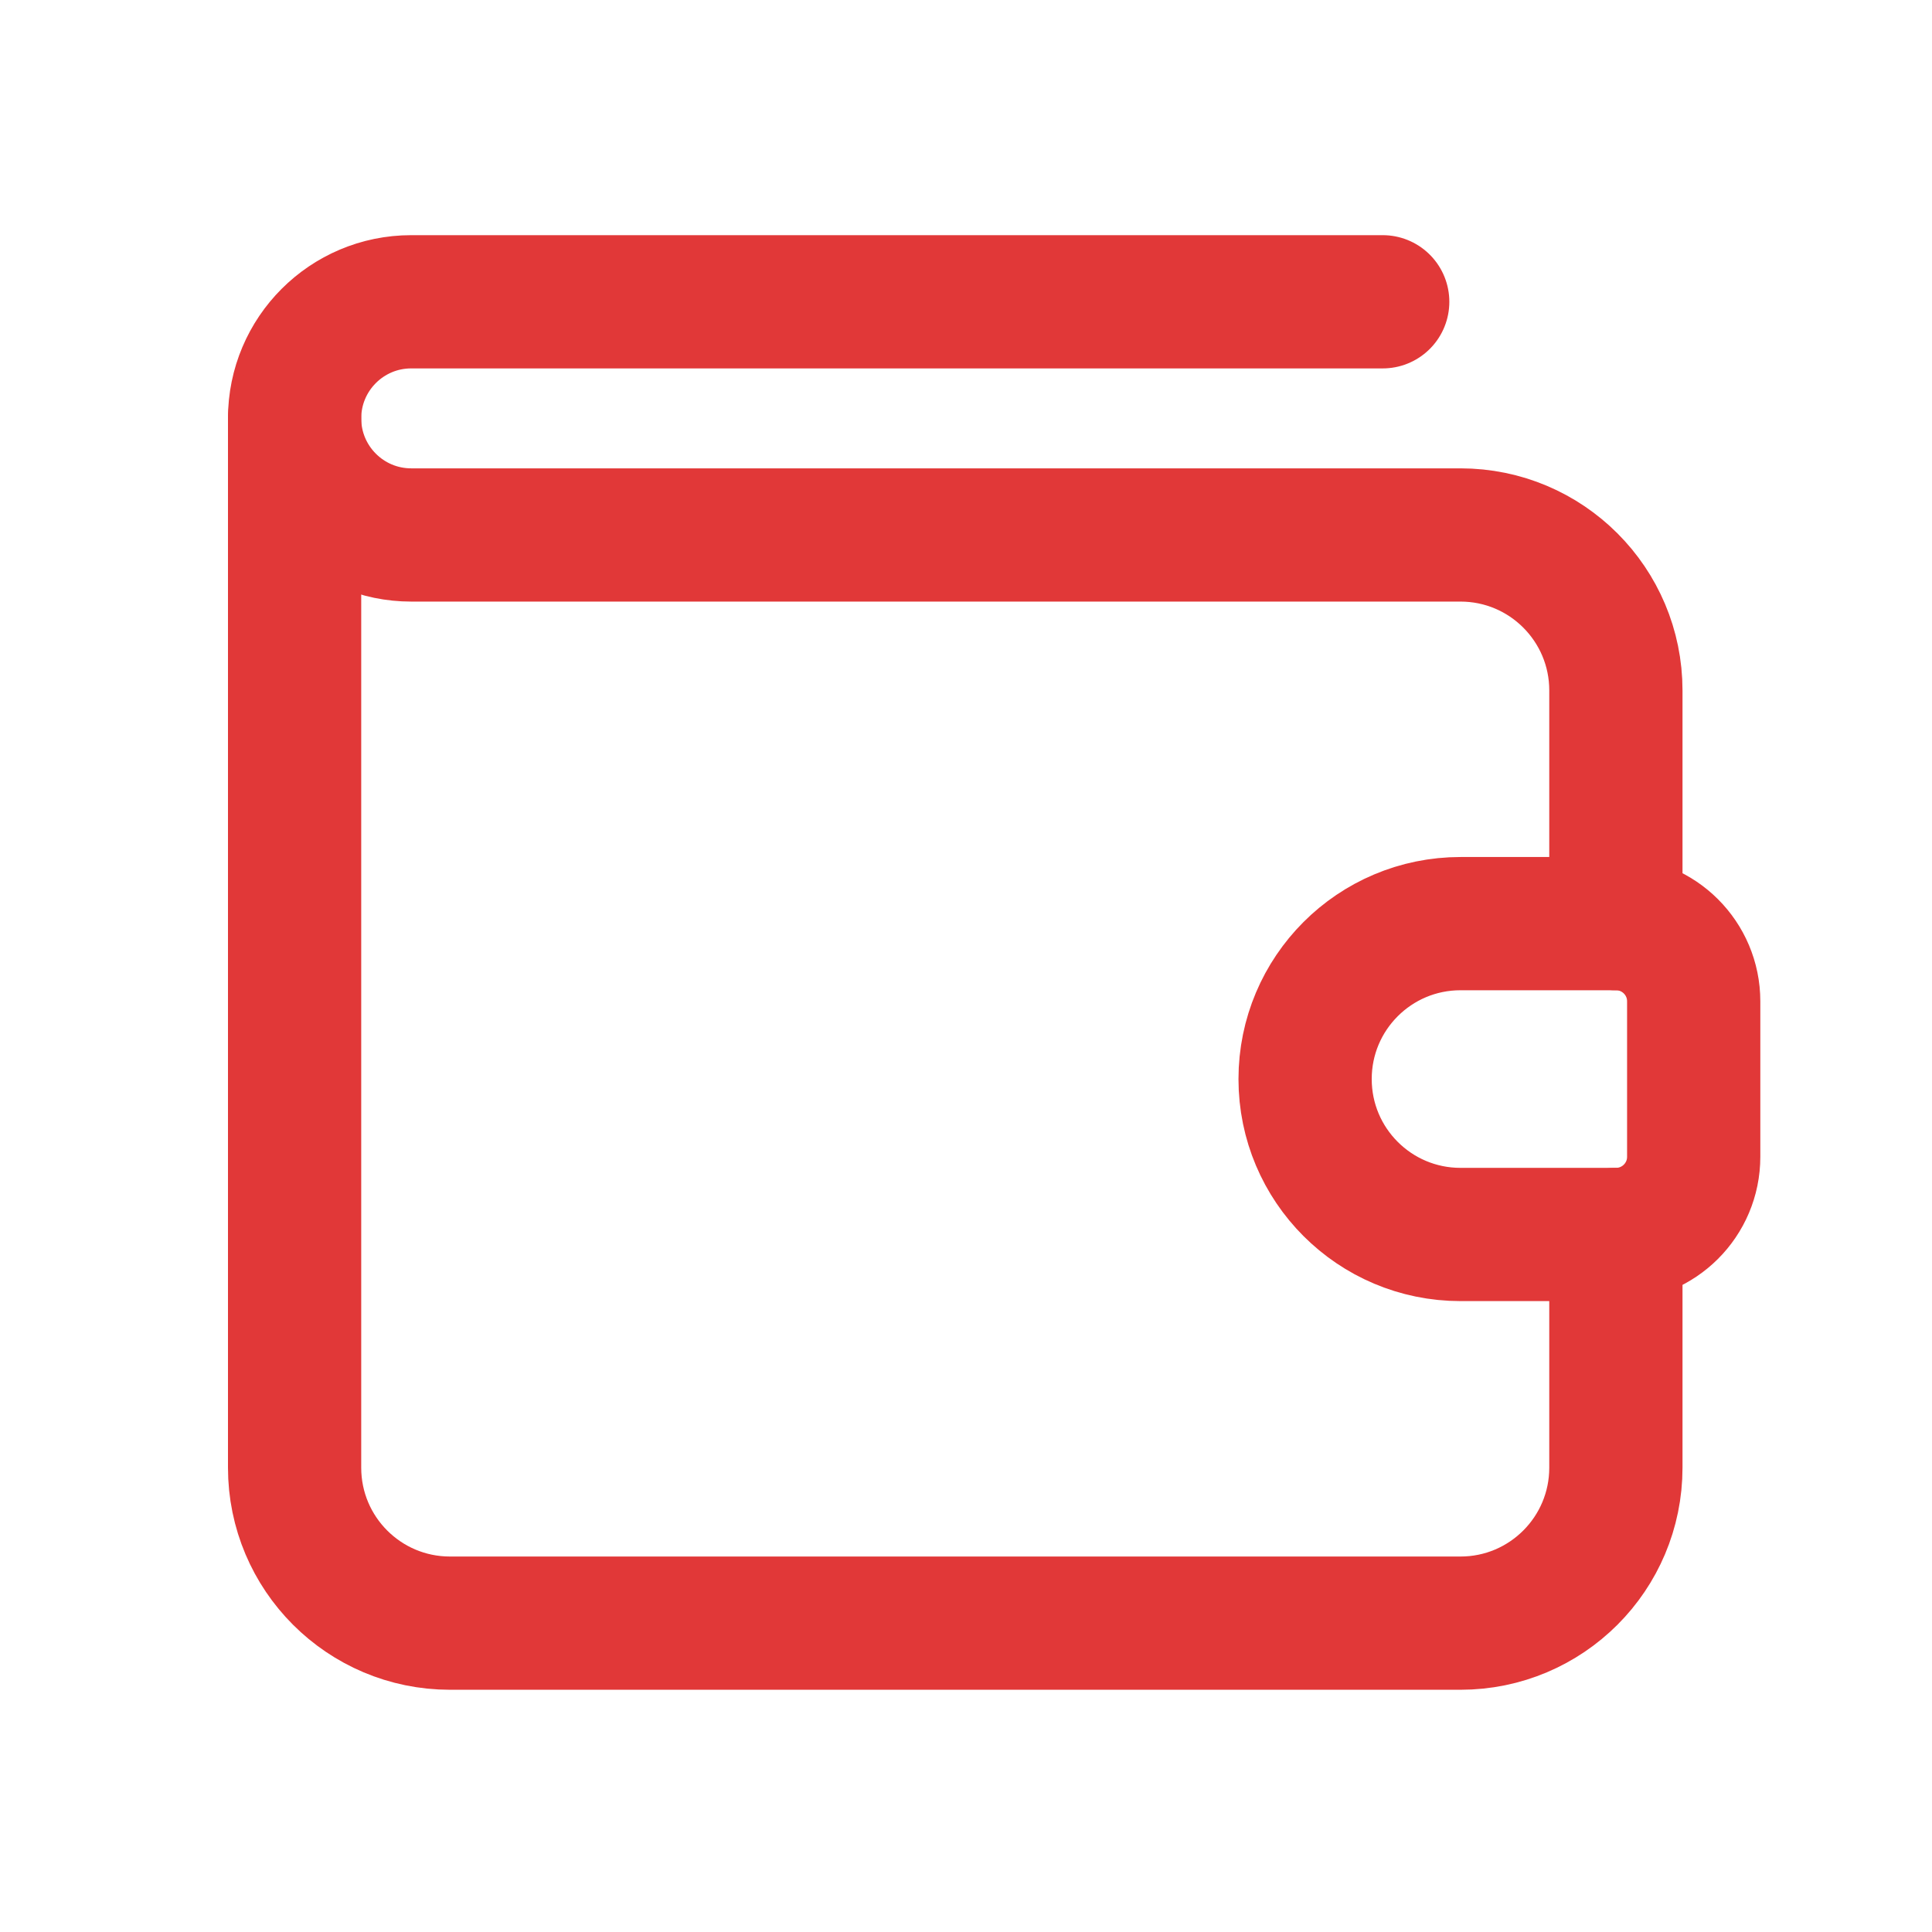
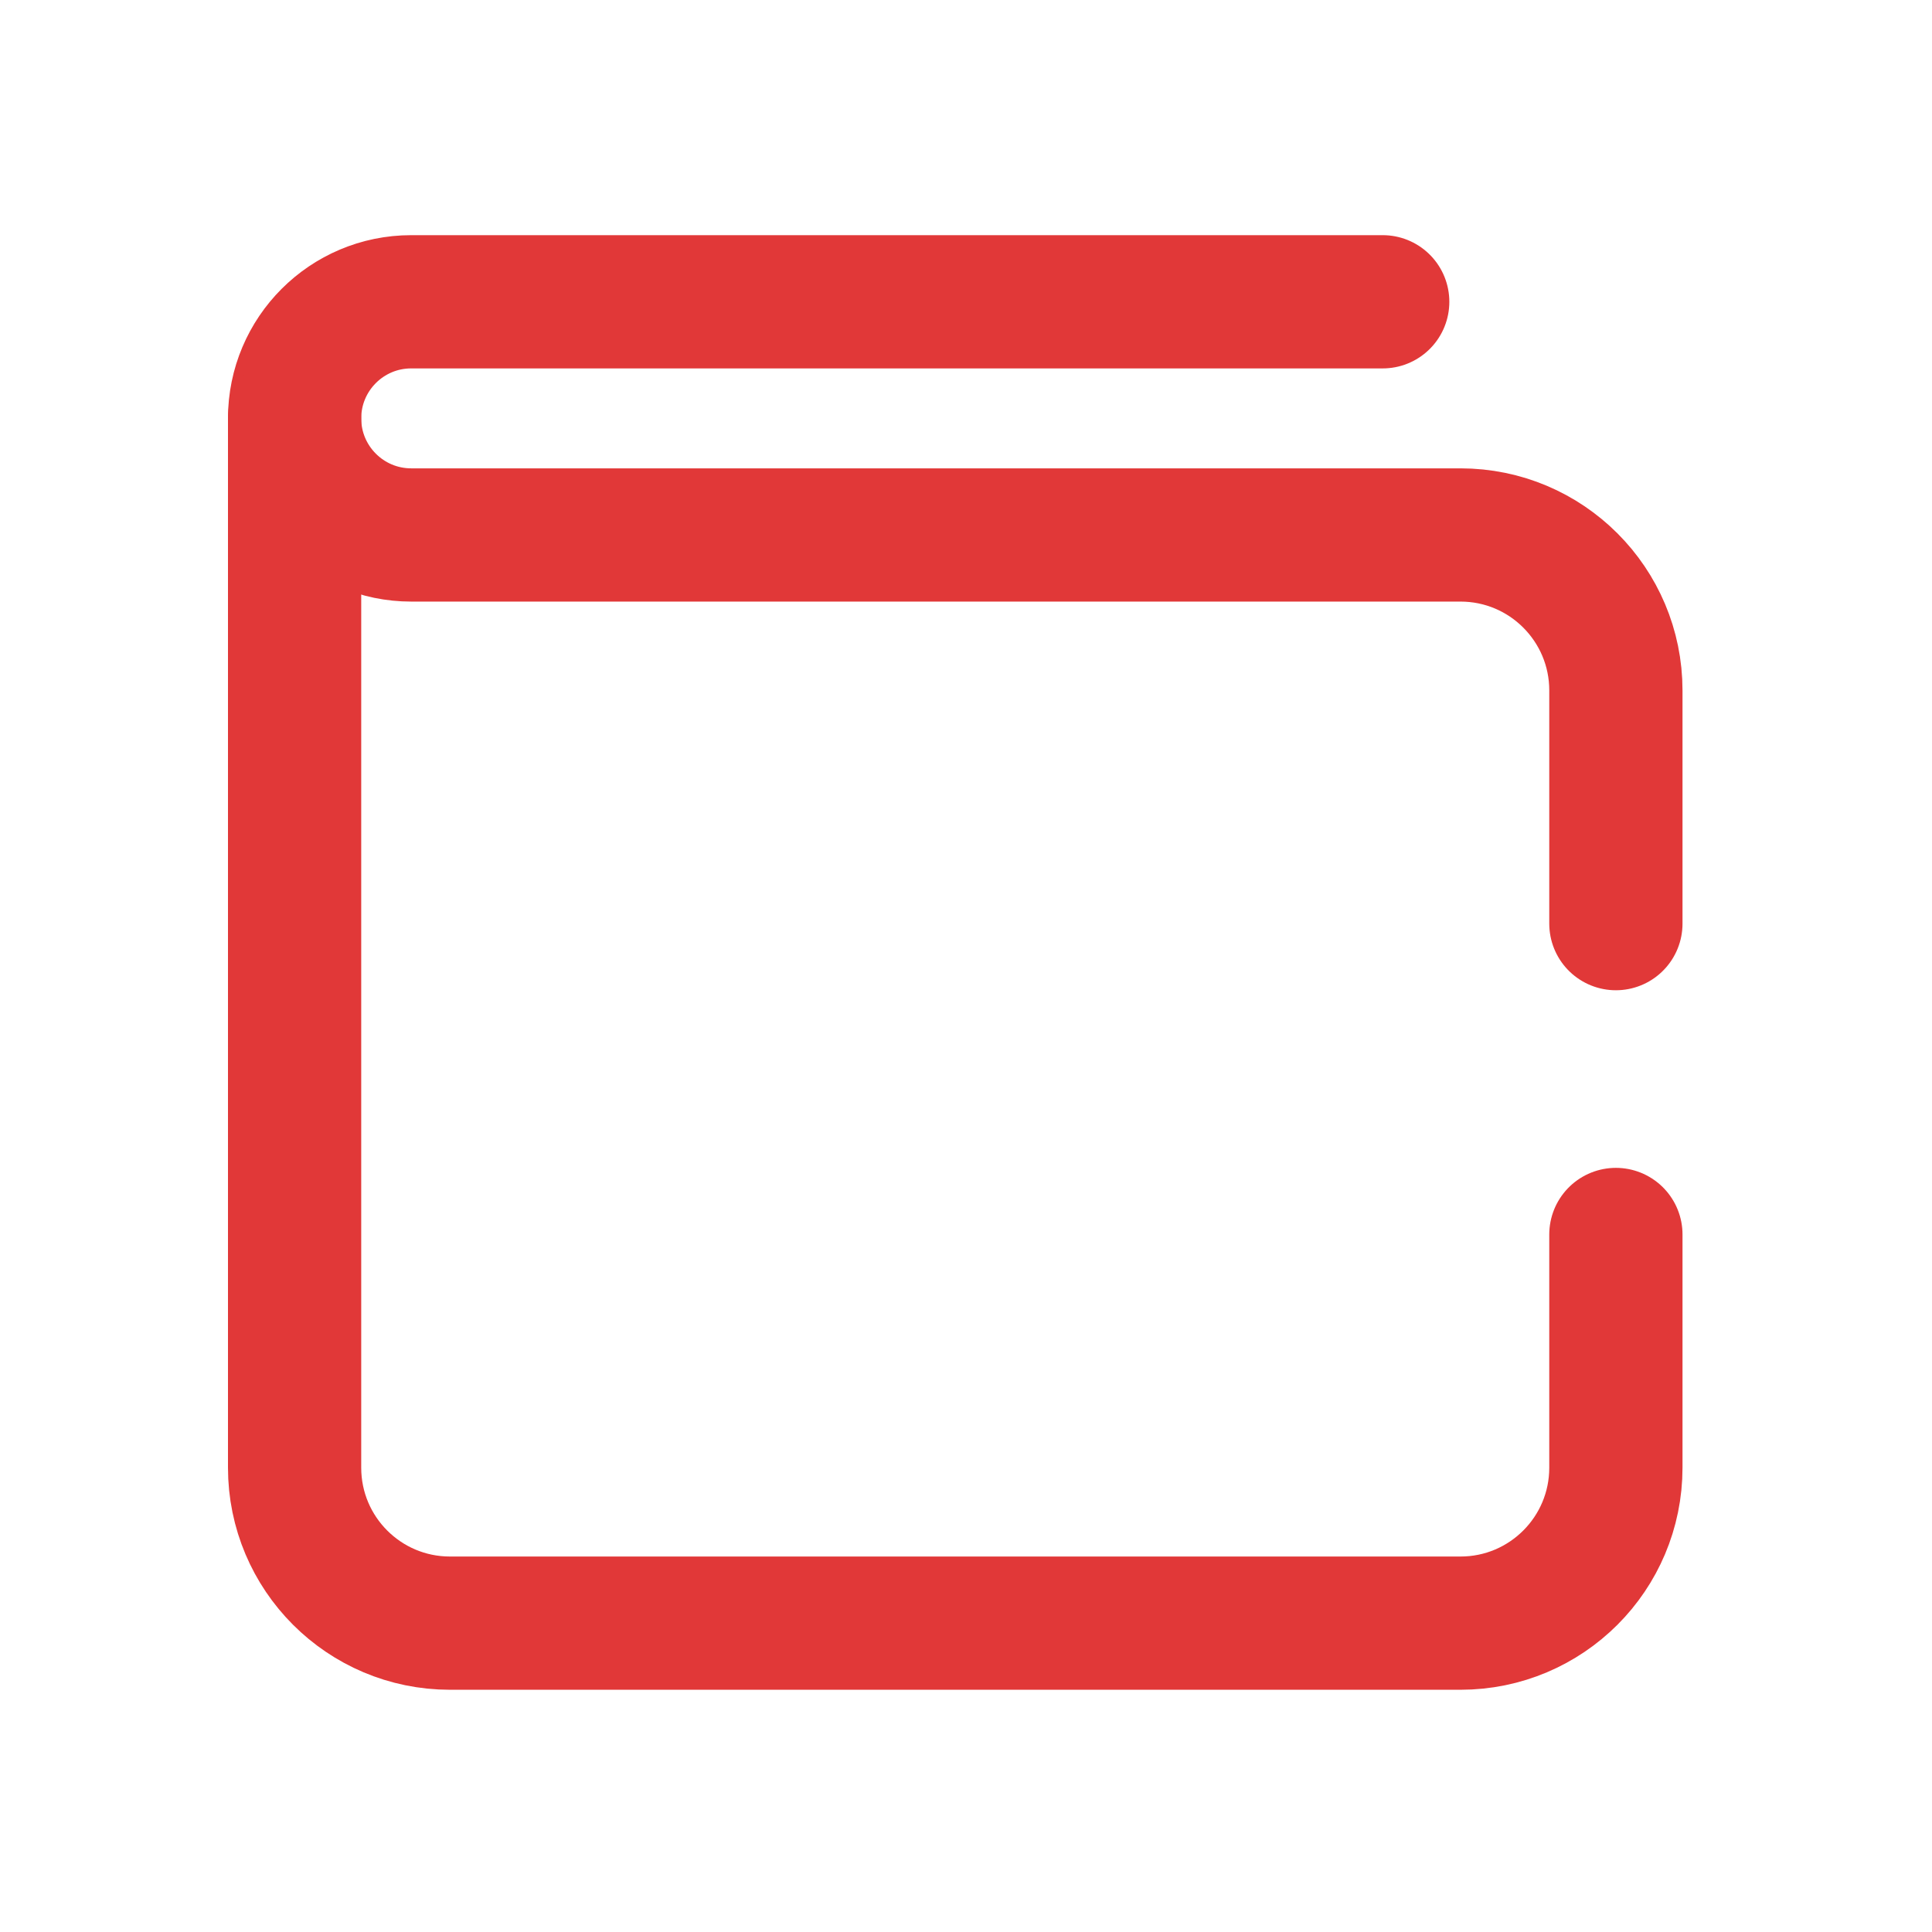
<svg xmlns="http://www.w3.org/2000/svg" width="29" height="29" viewBox="0 0 29 29" fill="none">
-   <path fill-rule="evenodd" clip-rule="evenodd" d="M24.256 18.53H21.923C20.634 18.53 19.59 17.486 19.59 16.197V16.197C19.59 14.908 20.634 13.864 21.923 13.864H24.256C24.901 13.864 25.423 14.386 25.423 15.03V17.364C25.423 18.008 24.901 18.53 24.256 18.53Z" stroke="#E13838" stroke-width="2" stroke-linecap="round" stroke-linejoin="round" />
  <path d="M24.255 13.864V10.364C24.255 9.075 23.211 8.03 21.922 8.03H6.172C5.206 8.03 4.422 7.246 4.422 6.28V6.28C4.422 5.314 5.206 4.53 6.172 4.53H20.755" stroke="#E13838" stroke-width="2" stroke-linecap="round" stroke-linejoin="round" />
  <path d="M24.255 18.53V22.03C24.255 23.32 23.211 24.364 21.922 24.364H6.755C5.466 24.364 4.422 23.32 4.422 22.03V6.28" stroke="#E13838" stroke-width="2" stroke-linecap="round" stroke-linejoin="round" />
</svg>